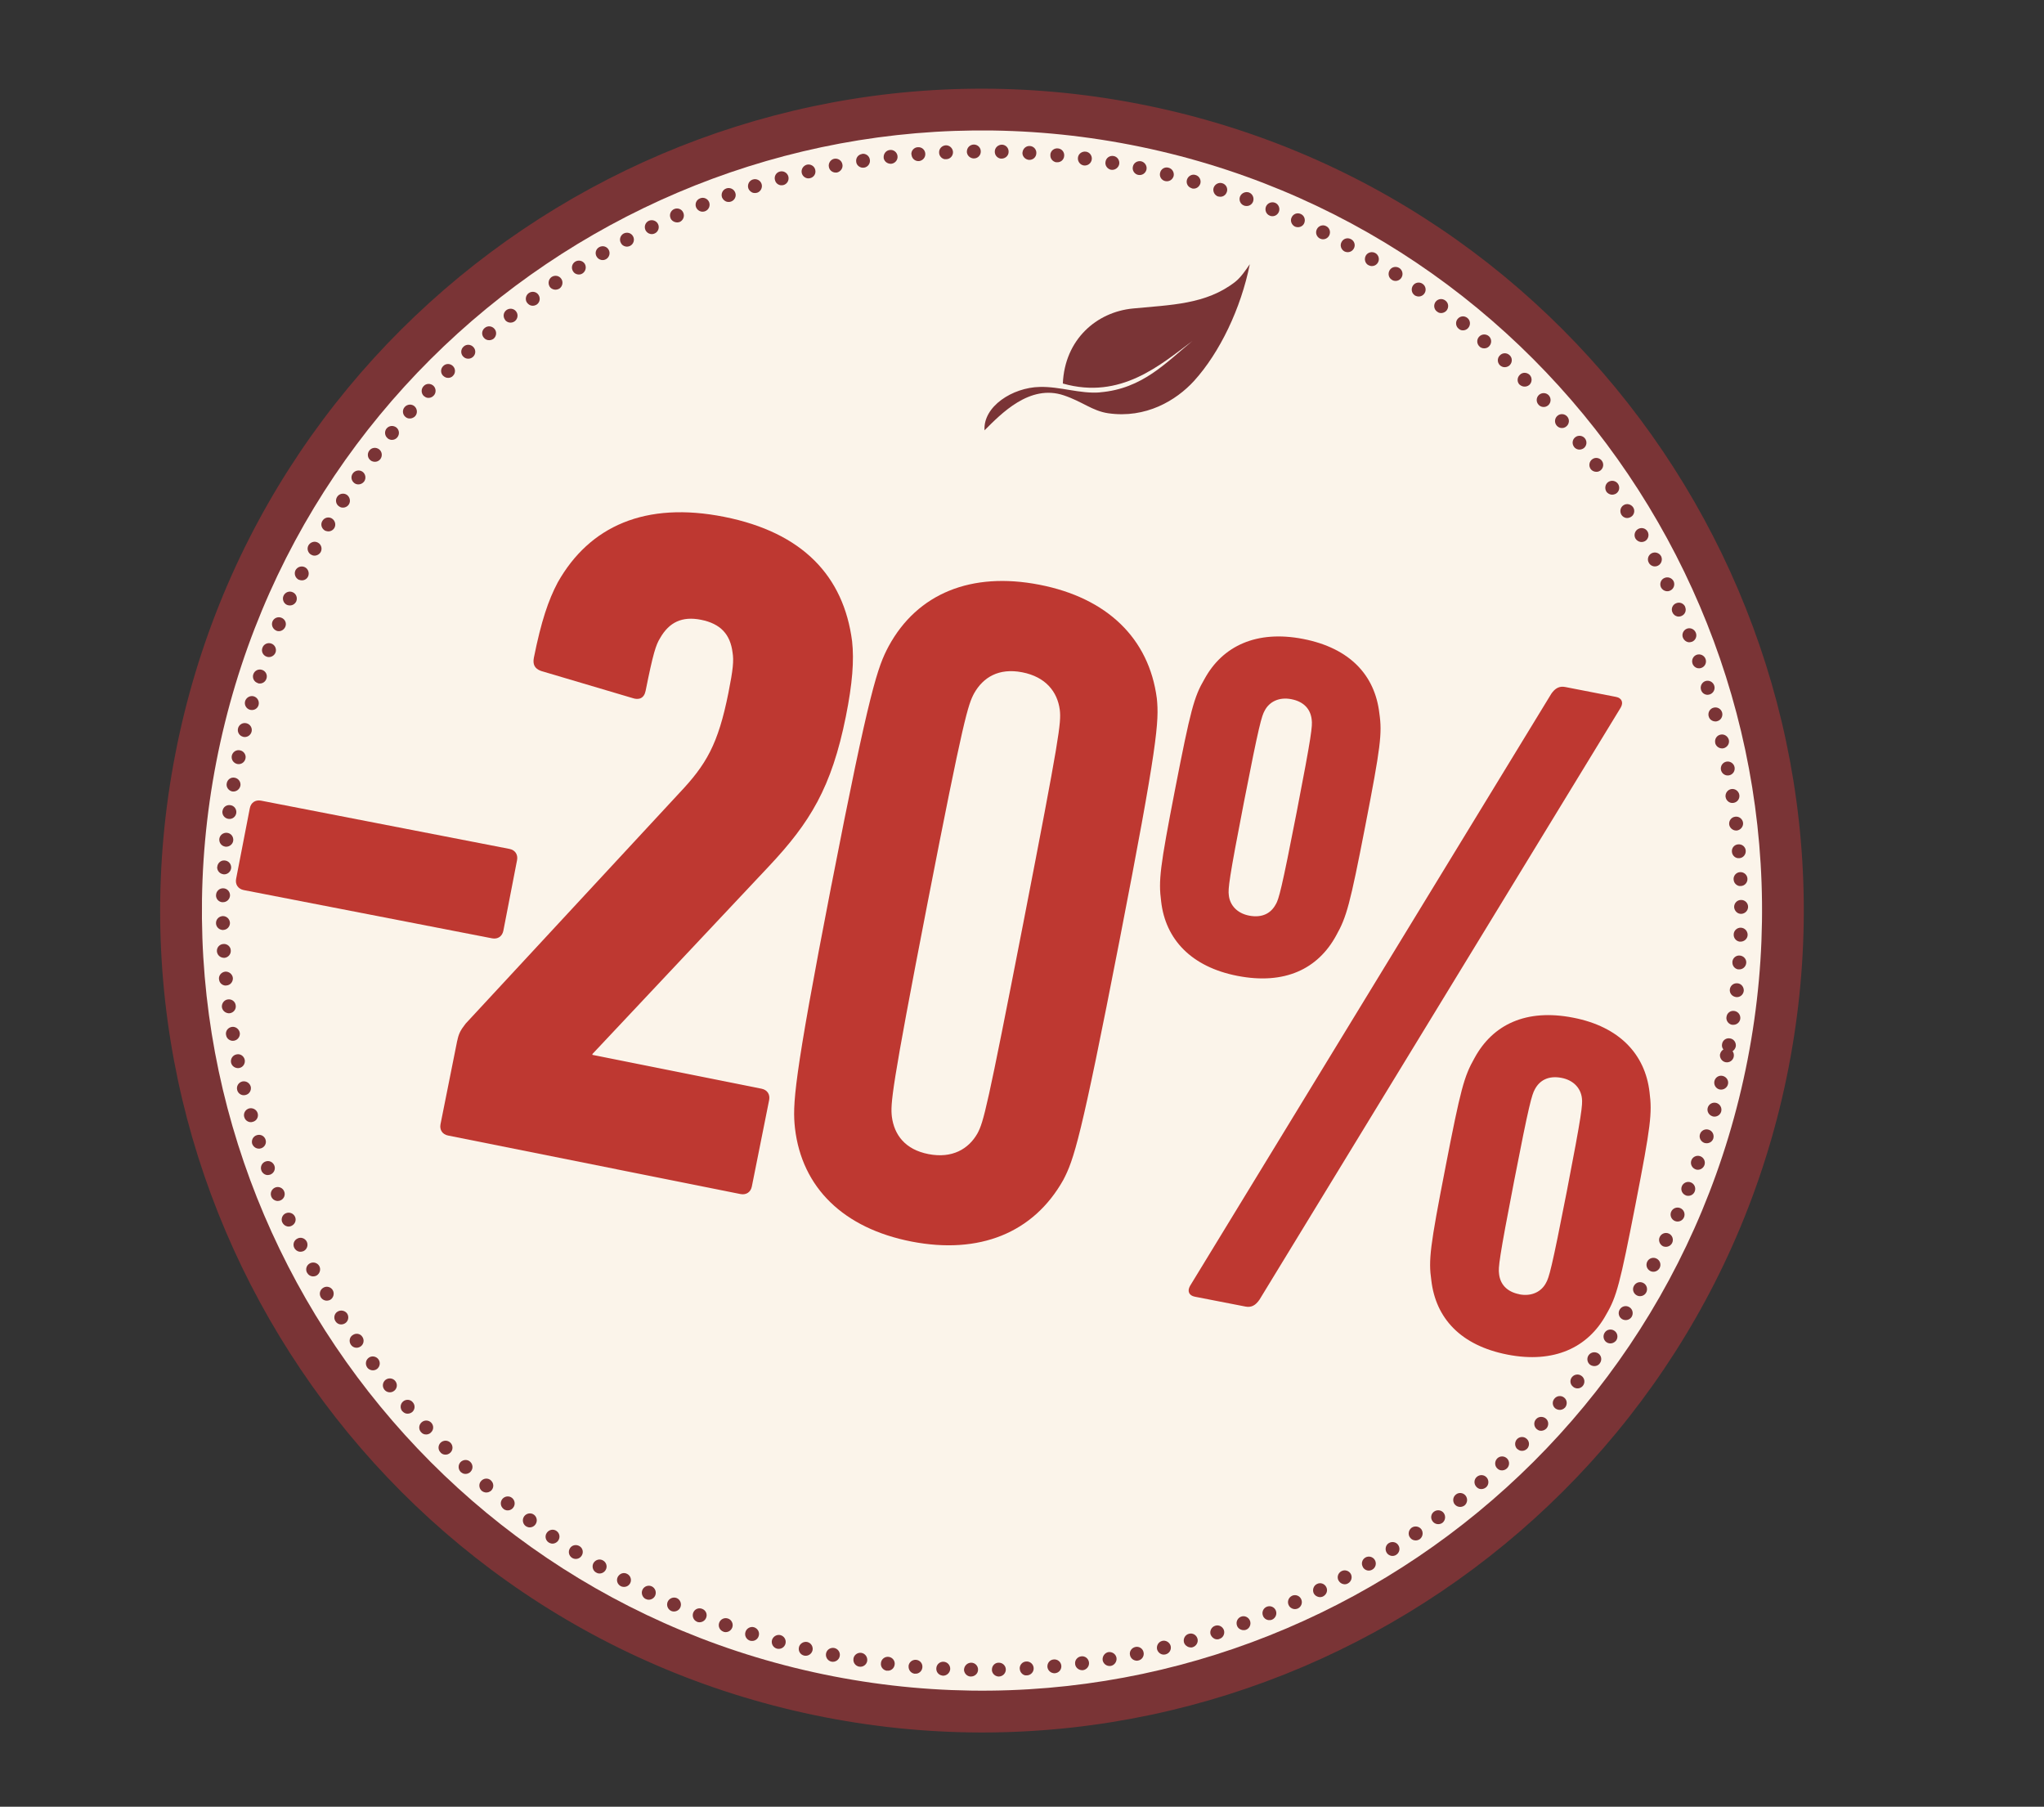
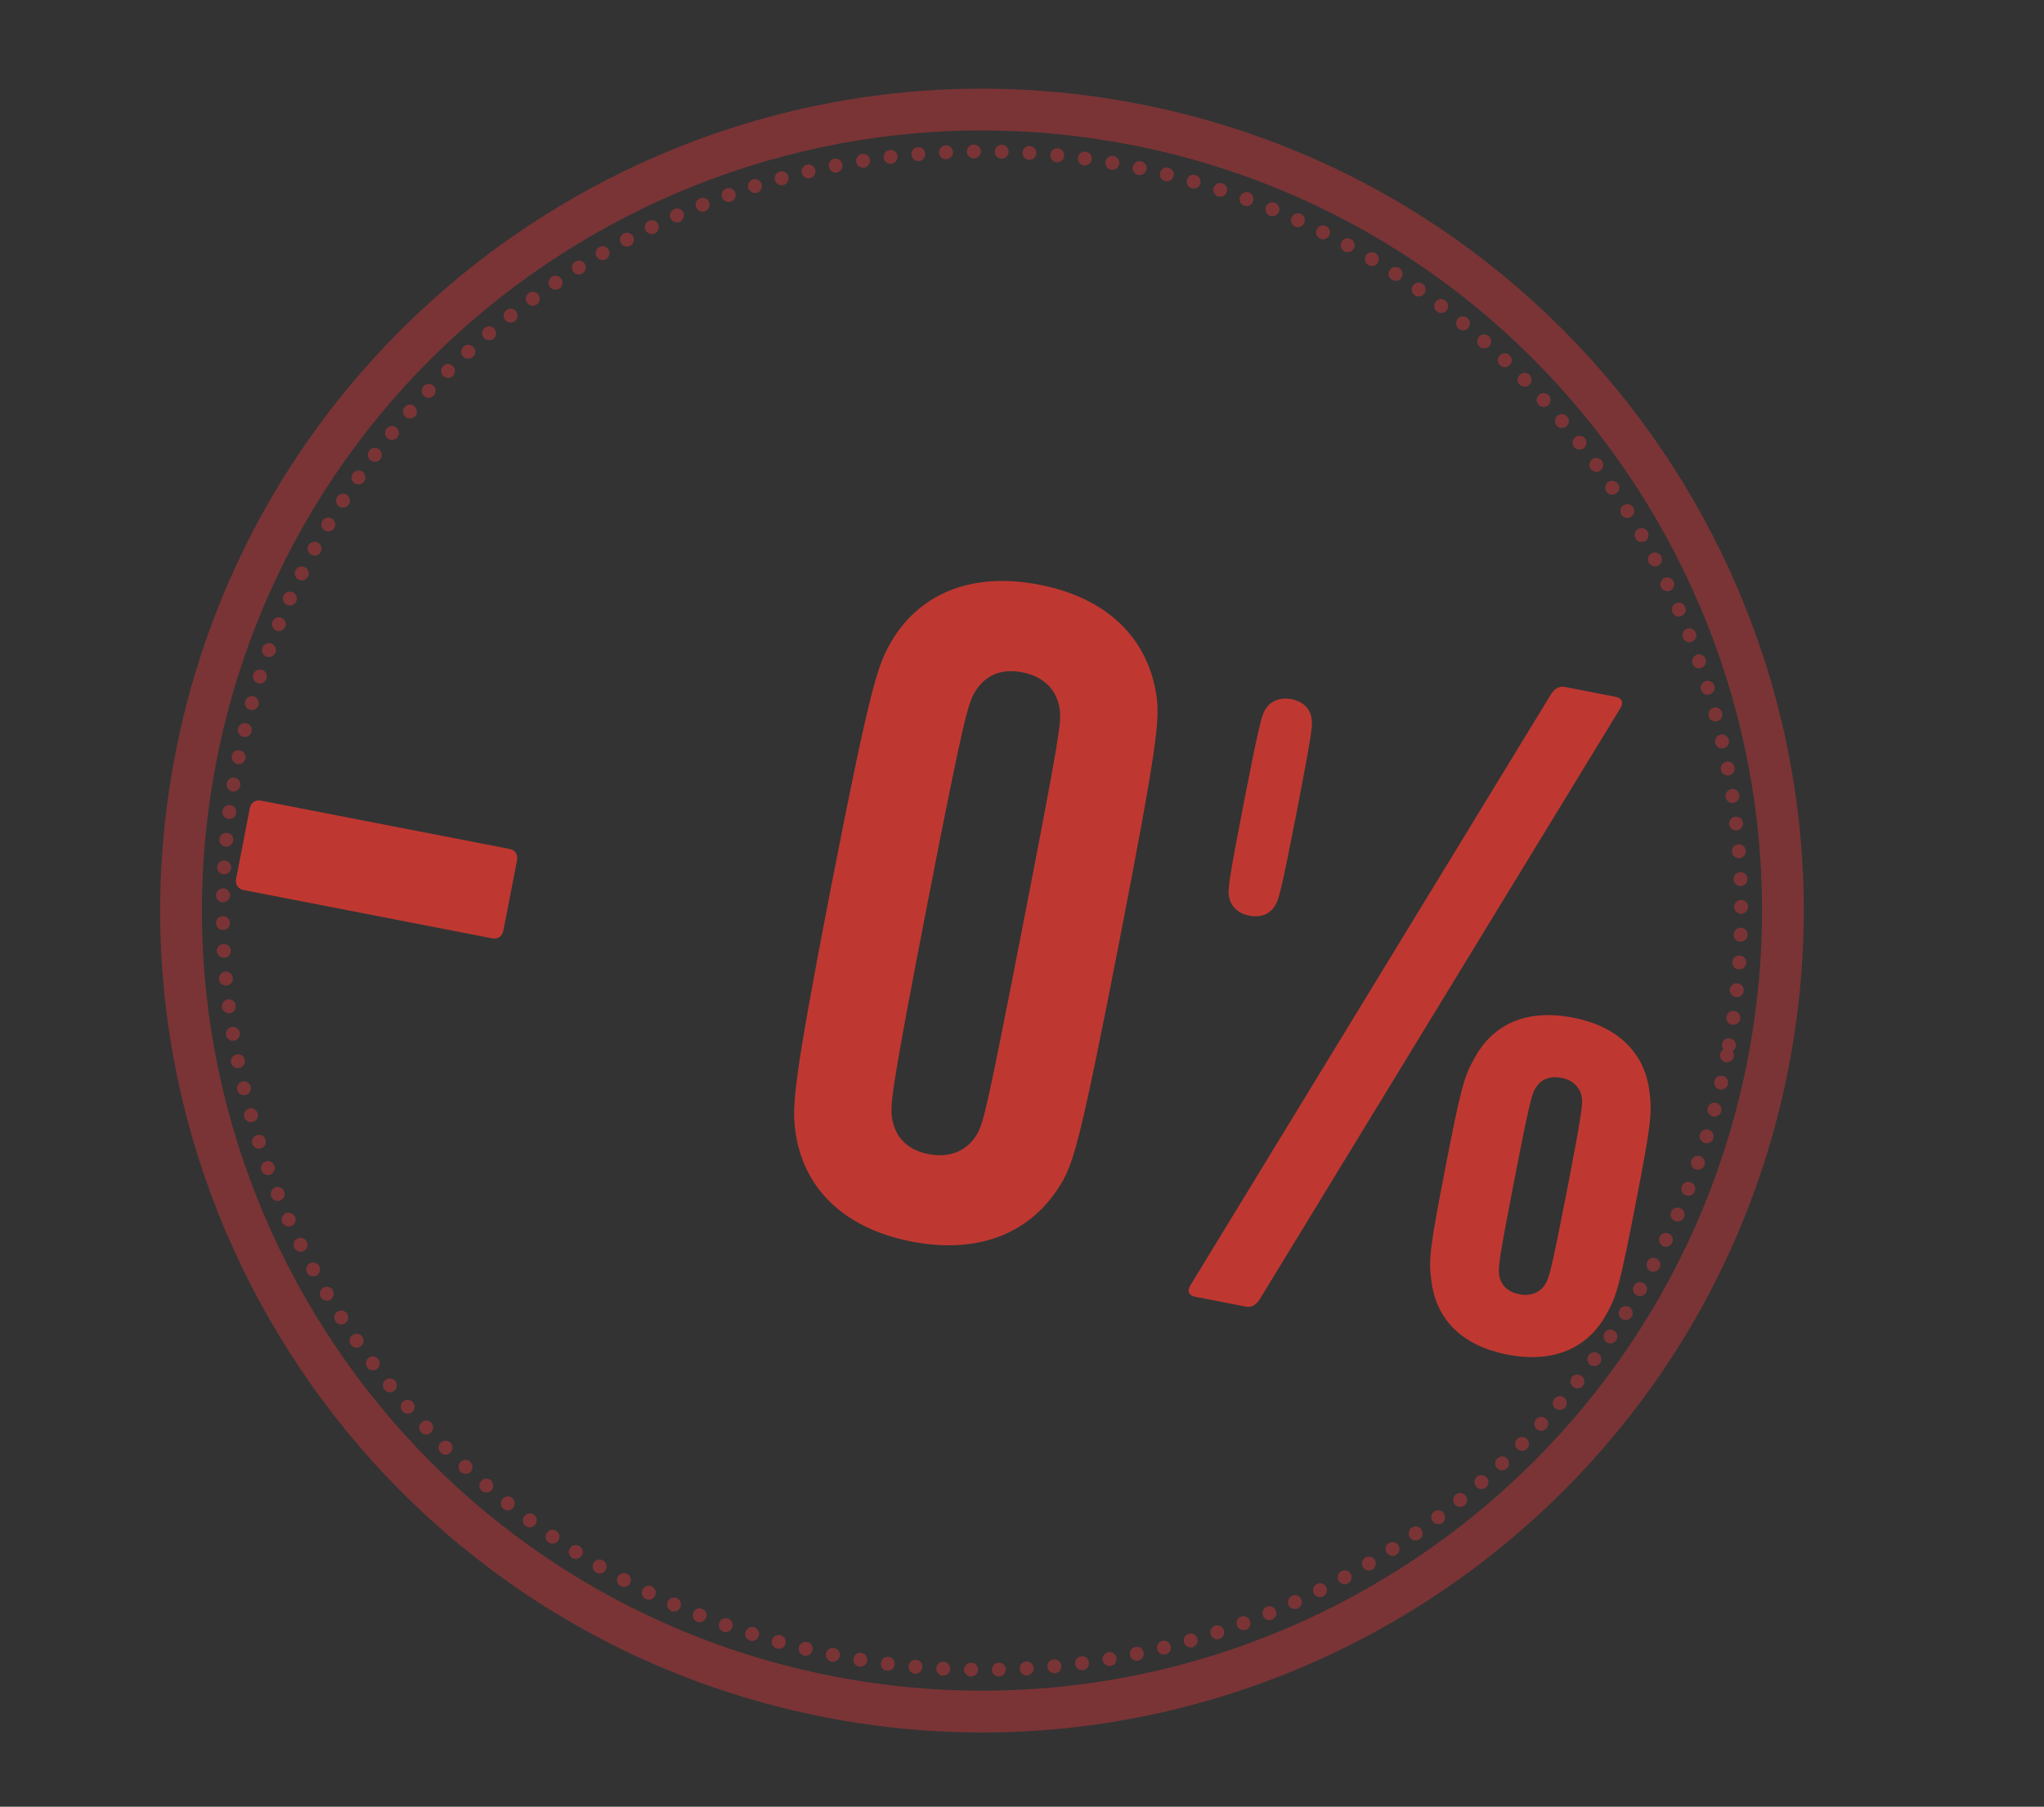
<svg xmlns="http://www.w3.org/2000/svg" id="Calque_2" data-name="Calque 2" viewBox="0 0 322.3 284.87">
  <rect x="0" y="0" width="322.3" height="284.87" fill="#333333" stroke="none" />
  <defs>
    <style>
      .cls-1 {
        fill: #7a3436;
      }

      .cls-2 {
        fill: #fbf4ea;
      }

      .cls-3 {
        fill: #be3831;
      }
    </style>
  </defs>
  <g>
-     <path class="cls-2" d="M278.8,167.67c-13.31,68.46-79.59,113.18-148.06,99.87C62.28,254.23,17.57,187.94,30.88,119.48,44.19,51.02,110.47,6.3,178.94,19.61c68.46,13.31,113.17,79.59,99.87,148.06" />
    <path class="cls-1" d="M178.31,22.84C111.74,9.9,47.05,53.53,34.11,120.1c-12.94,66.57,30.69,131.26,97.26,144.2,66.57,12.94,131.26-30.69,144.2-97.26,12.94-66.57-30.69-131.26-97.26-144.2M130.11,270.77C59.98,257.13,14.01,188.98,27.65,118.85,41.28,48.71,109.43,2.74,179.56,16.38c70.14,13.63,116.1,81.78,102.47,151.92-13.63,70.14-81.78,116.1-151.92,102.47" />
-     <path class="cls-2" d="M272.32,166.41c-12.61,64.88-75.43,107.25-140.31,94.64-64.88-12.61-107.25-75.43-94.64-140.31C49.97,55.86,112.8,13.49,177.68,26.1c64.88,12.61,107.25,75.43,94.64,140.31" />
    <path class="cls-1" d="M179.48,27.58h0c-.6-.12-.98-.71-.85-1.29.11-.6.7-.98,1.31-.86.58.14.96.72.84,1.3-.14.6-.7.96-1.28.85h-.02ZM174.32,25.5c.09-.61.67-1.01,1.27-.9.58.09.99.67.89,1.27-.11.58-.68.99-1.27.9h-.02c-.58-.12-.99-.69-.87-1.27M183.72,28.55c-.6-.14-.95-.74-.79-1.32.14-.6.74-.95,1.31-.79.6.14.95.74.82,1.32-.16.57-.71.91-1.27.8-.02,0-.05,0-.07-.01M169.97,24.85c.07-.61.64-1.01,1.24-.94.61.07,1.03.65.94,1.24-.09.61-.64,1.01-1.23.94-.02,0-.05,0-.07-.01-.56-.11-.95-.65-.88-1.22M187.9,29.68h.02c-.6-.16-.93-.76-.76-1.35.18-.57.78-.92,1.35-.74.59.16.92.78.76,1.35-.17.55-.71.9-1.27.78-.02,0-.07-.01-.11-.05M165.62,24.37c.05-.6.6-1.04,1.2-.97.6.05,1.05.58.98,1.2-.05.62-.59,1.05-1.2.98-.02.02-.07,0-.09,0-.56-.11-.95-.63-.88-1.2M192.06,30.98c-.56-.2-.87-.82-.69-1.39.2-.56.82-.89,1.39-.69.57.18.89.8.69,1.36-.18.55-.7.85-1.24.74-.04,0-.09-.02-.15-.03M161.23,24.05c.05-.62.57-1.07,1.16-1.03.62.03,1.07.57,1.02,1.16-.03.62-.54,1.06-1.16,1.03-.05,0-.09-.02-.13-.02-.54-.11-.94-.59-.9-1.14M196.16,32.41c-.57-.2-.84-.84-.64-1.4.22-.56.86-.86,1.43-.66.56.22.84.85.64,1.42-.19.52-.71.8-1.25.69-.05,0-.11-.02-.17-.05M156.86,23.89c0-.6.52-1.08,1.13-1.08.6.02,1.08.52,1.05,1.14,0,.6-.52,1.06-1.12,1.06-.05,0-.11,0-.18-.01-.52-.1-.9-.57-.88-1.11M200.21,34h0c-.56-.22-.81-.87-.59-1.43.24-.56.87-.81,1.43-.6.56.22.83.88.6,1.44-.21.49-.71.76-1.22.66-.07-.01-.13-.02-.21-.07M152.46,23.89c0-.6.48-1.09,1.1-1.1.6,0,1.09.48,1.09,1.08.02.61-.48,1.12-1.09,1.11h.02c-.09,0-.16,0-.22-.02-.52-.1-.9-.53-.91-1.07M204.21,35.74c-.55-.27-.81-.92-.55-1.45.25-.57.9-.81,1.45-.55.55.24.78.89.54,1.45-.2.47-.72.71-1.21.61-.07-.01-.15-.03-.23-.07M148.08,24.07c-.04-.61.44-1.12,1.05-1.16.59-.02,1.1.44,1.14,1.05.02.61-.44,1.12-1.05,1.14-.09,0-.18,0-.27,0-.48-.09-.86-.53-.87-1.02M208.12,37.61h0c-.53-.28-.76-.93-.47-1.48.26-.53.93-.76,1.45-.48.55.26.76.91.5,1.46-.22.45-.71.69-1.19.6-.09-.02-.19-.06-.29-.1M143.71,24.38c-.07-.6.4-1.13.99-1.17.62-.06,1.15.38,1.2.99.06.62-.4,1.13-.99,1.2-.11,0-.2,0-.31-.02-.47-.09-.84-.5-.87-1M211.97,39.63h0c-.52-.3-.73-.97-.42-1.49.28-.53.94-.73,1.49-.42.53.28.73.94.43,1.47-.25.44-.71.64-1.18.55-.11-.02-.21-.06-.32-.11M139.34,24.87c-.06-.6.36-1.16.96-1.22.6-.09,1.16.36,1.22.95.08.6-.36,1.14-.96,1.22-.11.02-.22,0-.33-.02-.48-.09-.83-.45-.9-.93M215.75,41.8c-.52-.3-.68-.98-.38-1.51.3-.52.99-.68,1.51-.38.52.3.7.99.38,1.51-.24.4-.7.6-1.15.51-.11-.02-.23-.07-.36-.14M135.01,25.53c-.1-.62.32-1.17.92-1.25v-.02c.58-.09,1.15.31,1.23.91.11.6-.32,1.17-.89,1.26-.14.02-.27.01-.38,0-.45-.09-.81-.42-.88-.88M219.46,44.11c-.52-.32-.65-1-.33-1.52s1-.65,1.52-.33c.51.34.65,1.02.33,1.52-.25.4-.71.58-1.15.49-.13-.02-.25-.07-.37-.16M130.7,26.32c-.13-.58.28-1.18.85-1.29.6-.1,1.17.28,1.28.88.13.58-.27,1.15-.85,1.29-.14.02-.29.01-.42-.01-.43-.09-.77-.4-.86-.86M223.06,46.55c-.49-.34-.6-1.03-.26-1.53s1.04-.62,1.53-.26c.49.34.62,1.04.26,1.53-.25.35-.68.52-1.09.44-.15-.03-.3-.08-.44-.17M126.42,27.28c-.13-.58.23-1.16.82-1.32.58-.13,1.19.23,1.31.82.15.61-.23,1.18-.81,1.31-.14.04-.3.05-.45.02-.41-.08-.77-.39-.87-.84M226.58,49.12c-.49-.37-.57-1.05-.21-1.54.36-.47,1.05-.58,1.54-.19.49.36.58,1.05.21,1.54-.26.33-.7.49-1.09.41-.17-.03-.31-.11-.45-.22M122.2,28.4c-.17-.59.17-1.2.76-1.35.59-.16,1.19.19,1.35.78.15.59-.19,1.19-.78,1.35-.16.03-.32.05-.49.02-.39-.08-.74-.37-.83-.79M229.99,51.82c-.46-.38-.53-1.07-.15-1.53.39-.48,1.07-.55,1.55-.15.46.38.53,1.06.15,1.53-.26.33-.67.47-1.06.4-.17-.03-.34-.11-.48-.25M117.99,29.68c-.17-.59.14-1.2.72-1.38.59-.18,1.2.14,1.38.71.18.57-.14,1.2-.71,1.38-.19.05-.37.06-.55.03-.37-.07-.71-.36-.84-.75M233.31,54.65c-.46-.4-.5-1.1-.1-1.54.4-.46,1.1-.5,1.56-.1.44.4.48,1.08.08,1.54-.26.31-.66.43-1.03.36-.17-.03-.36-.12-.51-.25M113.85,31.12c-.2-.58.1-1.21.68-1.41.57-.2,1.21.1,1.41.68.21.55-.09,1.19-.67,1.39-.2.07-.4.08-.57.05-.39-.07-.69-.34-.85-.7M236.52,57.6c-.44-.42-.46-1.12-.03-1.55.42-.46,1.11-.46,1.55-.04.44.4.46,1.1.03,1.55-.25.27-.66.39-1,.32-.19-.04-.4-.14-.55-.28M109.76,32.69c-.22-.58.05-1.2.64-1.42.55-.23,1.2.05,1.42.61.21.55-.05,1.2-.63,1.42-.19.07-.4.1-.62.06-.34-.07-.66-.31-.81-.67M239.61,60.66h0c-.43-.44-.41-1.13.04-1.56.42-.44,1.1-.41,1.54,0,.43.44.41,1.13-.01,1.56-.28.26-.65.34-.97.28-.21-.04-.42-.13-.59-.3M105.74,34.41c-.25-.56.01-1.21.57-1.45.54-.23,1.2,0,1.43.57.25.56-.01,1.21-.55,1.46-.22.09-.44.09-.66.05-.34-.07-.64-.28-.8-.62M242.6,63.81h0c-.41-.44-.39-1.13.07-1.55.46-.4,1.15-.36,1.55.08.4.46.36,1.14-.08,1.55-.27.24-.62.33-.94.26-.22-.04-.44-.15-.6-.34M101.78,36.28c-.25-.54-.04-1.19.51-1.46.54-.25,1.21-.03,1.47.51.27.55.03,1.22-.51,1.47-.23.11-.45.14-.69.09-.32-.06-.62-.28-.78-.6M245.46,67.1h0c-.4-.46-.33-1.16.12-1.54.46-.4,1.16-.33,1.54.12.41.46.33,1.16-.12,1.54-.27.24-.6.31-.92.25-.24-.05-.46-.18-.62-.37M97.9,38.3c-.3-.53-.08-1.2.44-1.48.55-.28,1.2-.08,1.48.44.3.55.08,1.22-.45,1.5-.22.11-.48.16-.71.11-.32-.06-.62-.25-.76-.57M248.21,70.47h0c-.38-.48-.29-1.17.18-1.53.47-.37,1.17-.28,1.53.19.37.48.29,1.15-.18,1.53-.26.19-.59.27-.89.21-.24-.05-.48-.18-.64-.39M94.08,40.46c-.32-.53-.13-1.19.4-1.49.53-.3,1.19-.13,1.49.4.3.51.12,1.19-.4,1.49-.23.14-.5.17-.74.13-.3-.06-.58-.23-.75-.53M250.82,73.95h0c-.35-.49-.24-1.19.25-1.54.47-.36,1.17-.24,1.52.25.35.49.24,1.16-.23,1.52-.26.2-.56.25-.86.19-.26-.05-.5-.18-.68-.42M90.35,42.76c-.32-.51-.17-1.17.34-1.5.51-.32,1.2-.17,1.52.34.3.51.15,1.19-.37,1.52-.23.16-.53.19-.78.14-.28-.05-.56-.22-.71-.5M253.3,77.52c-.32-.51-.19-1.2.3-1.53.51-.33,1.18-.2,1.53.3.34.51.22,1.18-.3,1.53-.25.15-.55.21-.81.16-.28-.05-.54-.22-.72-.45M86.68,45.2c-.32-.51-.19-1.18.3-1.53.51-.33,1.18-.22,1.53.3.33.49.2,1.18-.3,1.53-.25.15-.55.21-.81.16-.28-.05-.55-.2-.72-.45M255.67,81.17c-.32-.53-.17-1.2.34-1.52.51-.33,1.19-.15,1.52.36.32.51.15,1.19-.36,1.49-.25.15-.53.21-.79.16-.28-.05-.56-.24-.71-.49M83.12,47.75c-.36-.47-.24-1.17.23-1.52.5-.37,1.2-.26,1.54.23.35.49.27,1.17-.23,1.54-.25.17-.56.25-.86.19-.26-.05-.5-.21-.67-.44M257.88,84.91c-.3-.53-.1-1.21.42-1.5.53-.3,1.19-.13,1.49.4.3.53.12,1.21-.4,1.51-.25.13-.5.17-.76.12-.3-.06-.58-.25-.75-.53M79.66,50.45c-.38-.48-.31-1.15.16-1.53.48-.38,1.17-.31,1.55.17.38.48.29,1.17-.19,1.55-.26.2-.59.27-.89.21-.23-.05-.48-.18-.64-.39M259.98,88.72c-.3-.55-.08-1.2.44-1.48.54-.28,1.2-.08,1.5.45.28.54.05,1.22-.47,1.49-.23.12-.48.15-.71.11-.32-.06-.62-.28-.76-.57M76.3,53.26c-.4-.46-.36-1.14.12-1.54.46-.4,1.14-.34,1.54.12.41.46.34,1.16-.12,1.56-.27.21-.62.28-.92.22-.24-.05-.46-.16-.62-.37M261.9,92.6c-.25-.54-.03-1.22.53-1.46.54-.25,1.19-.04,1.47.51.25.56.01,1.21-.53,1.46-.22.11-.45.14-.69.09-.32-.06-.62-.28-.78-.6M73.02,56.2c-.41-.44-.39-1.13.08-1.55.44-.41,1.13-.38,1.55.08.41.44.39,1.13-.08,1.55-.27.24-.62.32-.94.26-.21-.04-.44-.15-.6-.34M263.71,96.55c-.25-.56.01-1.2.57-1.43.56-.25,1.2,0,1.45.57h-.02c.25.54,0,1.2-.57,1.43-.2.09-.43.12-.64.08-.34-.07-.64-.3-.79-.65M69.88,59.26c-.43-.42-.44-1.11,0-1.54.42-.44,1.11-.43,1.54,0,.43.42.43,1.13,0,1.54-.26.29-.63.37-.98.3-.21-.05-.39-.15-.56-.31M265.37,100.56c-.23-.56.05-1.2.61-1.43.58-.22,1.2.08,1.42.64.23.56-.05,1.2-.61,1.42-.21.07-.42.1-.61.06-.34-.07-.67-.33-.8-.69M66.83,62.44c-.44-.42-.46-1.12-.04-1.55.4-.46,1.1-.48,1.56-.06.43.42.45,1.12.03,1.55-.26.28-.64.41-1.01.34-.19-.04-.37-.14-.55-.29M266.88,104.64c-.2-.58.09-1.19.65-1.4.57-.2,1.21.1,1.41.68.2.57-.1,1.19-.67,1.39-.19.07-.39.08-.57.05-.37-.07-.69-.34-.82-.72M63.91,65.72c-.46-.4-.5-1.1-.1-1.54.4-.46,1.1-.51,1.54-.13.46.4.52,1.11.12,1.56-.28.3-.68.43-1.05.36-.17-.03-.36-.11-.51-.26M268.22,108.76c-.18-.57.14-1.2.71-1.38.59-.18,1.2.16,1.38.74.18.57-.15,1.2-.74,1.38-.17.05-.35.07-.52.03-.39-.07-.71-.36-.83-.76M61.13,69.11c-.48-.39-.55-1.09-.17-1.55.38-.46,1.06-.53,1.55-.15.46.38.53,1.06.15,1.53-.26.33-.67.47-1.06.4-.17-.03-.34-.11-.47-.23M269.42,112.93c-.15-.59.19-1.2.78-1.35.59-.16,1.19.19,1.35.78.15.59-.19,1.2-.78,1.35-.16.06-.34.05-.49.02-.41-.08-.76-.37-.85-.79M58.44,72.59c-.49-.36-.58-1.05-.21-1.54.36-.49,1.05-.58,1.54-.21.48.36.57,1.05.21,1.54-.27.35-.68.49-1.09.41-.15-.03-.32-.09-.45-.2M270.46,117.14c-.13-.59.23-1.19.84-1.31.58-.13,1.16.25,1.31.84.13.58-.25,1.16-.84,1.31-.16.04-.3.03-.45,0-.41-.08-.77-.4-.87-.84M55.9,76.19c-.51-.37-.63-1.03-.28-1.53.34-.49,1.04-.63,1.53-.29.49.34.62,1.04.28,1.53-.28.37-.71.53-1.12.46-.15-.03-.3-.08-.41-.17M271.36,121.38c-.11-.6.27-1.18.87-1.29.58-.11,1.17.28,1.28.88.11.6-.28,1.17-.87,1.28-.14.02-.3.03-.42,0-.43-.09-.77-.42-.86-.88M53.49,79.86c-.52-.32-.66-1-.33-1.52.32-.5,1-.66,1.52-.33.49.34.65,1.02.33,1.52-.25.39-.71.57-1.15.49-.13-.03-.25-.07-.37-.16M272.09,125.68c-.08-.62.32-1.17.92-1.27.6-.09,1.16.34,1.25.93.09.6-.31,1.15-.91,1.25-.14.02-.25.02-.38,0-.43-.08-.8-.45-.87-.91M51.21,83.64c-.52-.32-.7-.99-.38-1.5.3-.52.97-.71,1.49-.4.52.32.7.99.4,1.51-.26.42-.72.6-1.15.51-.13-.02-.25-.07-.36-.11M272.66,129.97c-.06-.59.36-1.14.97-1.2.6-.08,1.14.36,1.22.96.06.59-.38,1.13-.97,1.22-.11,0-.23,0-.33-.02-.45-.09-.83-.47-.89-.95M49.08,87.47c-.53-.28-.73-.95-.45-1.47.31-.54.97-.73,1.49-.45.53.28.74.95.45,1.49-.24.42-.73.64-1.18.55-.11-.02-.21-.07-.31-.13M273.09,134.3h0c-.06-.62.4-1.13.99-1.17.62-.06,1.15.4,1.19.99v.02c.04.59-.4,1.13-1.01,1.17-.09,0-.2,0-.29-.01-.48-.09-.84-.5-.88-1M47.09,91.4c-.53-.28-.76-.93-.5-1.48.28-.53.93-.76,1.48-.49.53.26.76.93.5,1.48-.22.45-.71.67-1.19.57-.11-.02-.19-.04-.3-.08M273.35,138.65c-.02-.61.44-1.12,1.05-1.14.6-.02,1.12.44,1.14,1.05.02.61-.44,1.12-1.05,1.14-.09,0-.18.01-.24,0-.5-.1-.88-.53-.89-1.05M45.26,95.38c-.55-.24-.8-.92-.55-1.45.25-.55.9-.81,1.45-.55.55.24.79.89.55,1.45-.23.47-.72.71-1.22.61-.07-.01-.15-.03-.23-.07M273.44,143c0-.6.48-1.11,1.09-1.1.61-.02,1.11.48,1.11,1.08,0,.6-.48,1.09-1.09,1.11-.09-.02-.16,0-.22-.02-.49-.09-.87-.55-.89-1.07M43.58,99.44c-.56-.24-.84-.87-.62-1.44.22-.56.88-.83,1.43-.59.56.22.84.85.6,1.41-.21.49-.71.78-1.23.68-.07-.01-.13-.05-.19-.06M273.37,147.35h0c0-.62.53-1.1,1.13-1.08.62.03,1.08.54,1.07,1.15-.02.6-.54,1.06-1.14,1.05-.07-.01-.11,0-.18-.01-.52-.1-.9-.57-.88-1.11M42.05,103.54c-.59-.2-.89-.84-.67-1.4.2-.59.84-.87,1.4-.67.57.2.87.84.67,1.4-.19.52-.74.82-1.26.71-.04,0-.1-.04-.14-.05M273.16,151.69h0c.03-.62.57-1.08,1.16-1.03.62.05,1.08.57,1.03,1.16-.05.61-.57,1.07-1.18,1.02-.04,0-.09,0-.13,0-.54-.11-.91-.6-.87-1.15M40.65,107.7c-.59-.18-.9-.8-.71-1.39v.02c.18-.59.8-.9,1.38-.71.57.18.9.8.69,1.39-.17.53-.7.85-1.26.74-.02,0-.06-.03-.11-.04M272.76,156.01c.07-.61.6-1.04,1.22-.97.6.05,1.02.6.98,1.2-.08.61-.61,1.05-1.22.97-.02,0-.04,0-.09-.02-.56-.11-.95-.61-.89-1.18M39.41,111.91c-.57-.16-.93-.76-.76-1.36.18-.57.78-.92,1.36-.76.59.18.92.78.76,1.38-.15.55-.71.87-1.26.76-.02,0-.05,0-.09-.02M272.24,160.32h0c.07-.59.62-1.02,1.23-.92.61.09,1.01.64.94,1.24-.09.61-.64,1.01-1.26.94-.02,0-.04,0-.04,0-.58-.11-.97-.66-.88-1.24M38.34,116.17c-.6-.14-.95-.74-.81-1.32.14-.6.75-.97,1.34-.81.58.14.95.74.8,1.32-.14.57-.7.94-1.28.83t-.05-.01M37.41,120.46c-.6-.14-.98-.7-.86-1.31.14-.6.71-.98,1.31-.84.58.11.98.71.85,1.28-.12.6-.69.99-1.29.87M271.23,166.2c.06-.32.27-.57.52-.73-.2-.24-.28-.54-.21-.87.09-.59.66-.99,1.26-.87.61.09.99.68.9,1.27-.07.32-.25.57-.51.75.18.23.25.54.19.86-.11.58-.68.99-1.29.87-.58-.11-.98-.7-.87-1.29M35.75,123.52c.09-.61.67-1.01,1.24-.9.61.1,1.01.67.92,1.25-.11.6-.69,1.01-1.27.92h-.02c-.58-.12-.99-.69-.87-1.27M271.15,171.78c-.6-.14-.95-.74-.82-1.32.14-.6.72-.96,1.3-.82.6.14.98.73.84,1.3-.13.58-.72.96-1.3.84h-.02ZM35.08,127.9c.07-.62.62-1.04,1.23-.95.61.07,1.02.62.95,1.22-.08.61-.63,1.04-1.24.94-.02,0-.05,0-.07-.01-.56-.11-.95-.63-.88-1.2M270.04,176.01c-.57-.16-.92-.76-.77-1.33.16-.6.77-.94,1.36-.78.57.16.93.76.77,1.36-.15.55-.71.89-1.27.78-.02,0-.06-.01-.09-.02M34.58,132.3v-.02c.07-.59.6-1.02,1.2-.97.62.05,1.05.58,1,1.2-.05.59-.61,1.04-1.2.99-.04,0-.07-.01-.11-.02-.56-.11-.93-.6-.89-1.18M268.77,180.21c-.57-.18-.9-.8-.72-1.37.18-.59.8-.9,1.37-.72.59.18.9.78.74,1.38-.17.55-.72.84-1.26.74-.04,0-.09-.02-.13-.02M34.24,136.7h.02c.03-.6.55-1.08,1.14-1.03.62.03,1.08.54,1.05,1.17-.05.59-.56,1.05-1.16,1.02-.07-.01-.11-.02-.15-.03-.54-.1-.92-.58-.9-1.13M267.36,184.37c-.56-.2-.87-.82-.67-1.4.2-.57.82-.87,1.4-.67.56.2.87.82.67,1.4-.19.52-.72.82-1.24.72-.07-.01-.1-.04-.17-.05M34.07,141.12v.02c0-.62.53-1.1,1.12-1.08.6,0,1.09.5,1.08,1.13-.03.6-.53,1.08-1.13,1.06-.07.01-.13,0-.2-.01-.52-.1-.9-.55-.88-1.11M265.81,188.47c-.56-.22-.84-.85-.62-1.42.22-.56.86-.84,1.42-.62.56.22.84.85.62,1.42-.18.5-.71.78-1.23.68-.07-.01-.13-.02-.19-.06M34.06,145.57c-.02-.63.48-1.11,1.09-1.13.6,0,1.09.48,1.11,1.09,0,.6-.48,1.09-1.09,1.1-.07.01-.16,0-.22-.02-.5-.09-.88-.53-.89-1.04M264.08,192.51c-.56-.25-.81-.9-.57-1.45.24-.56.9-.81,1.45-.57.56.24.81.9.57,1.45-.2.48-.72.74-1.22.64-.07-.01-.15-.05-.23-.07M34.2,149.98c-.03-.61.44-1.12,1.05-1.14.59-.04,1.13.42,1.14,1.03.04.61-.44,1.12-1.03,1.16-.09,0-.18-.01-.26-.03-.49-.09-.86-.5-.9-1.02M262.21,196.49c-.53-.28-.76-.93-.5-1.46.26-.55.91-.78,1.46-.52.53.26.76.91.5,1.46-.22.45-.71.69-1.19.6-.09-.02-.17-.03-.28-.08M34.53,154.4c-.07-.6.38-1.13.99-1.2.59-.04,1.13.4,1.2.99.04.61-.4,1.15-1.01,1.19-.09.03-.2,0-.29,0-.48-.09-.85-.48-.88-.98M260.2,200.39c-.53-.28-.74-.94-.45-1.49.28-.53.94-.73,1.47-.45.55.29.75.95.47,1.48-.25.45-.74.66-1.19.57-.11-.02-.21-.06-.31-.11M34.99,158.8h0c-.06-.59.36-1.16.96-1.22.6-.08,1.16.34,1.22.96.09.6-.35,1.14-.95,1.22-.11.02-.22,0-.33-.02-.45-.09-.83-.45-.9-.94M258.05,204.22c-.52-.3-.71-.97-.4-1.49.31-.55.97-.73,1.51-.42.53.3.7.99.4,1.51-.24.42-.73.62-1.18.53-.11-.02-.23-.07-.33-.13M35.64,163.18c-.11-.6.29-1.15.89-1.26.6-.11,1.17.32,1.28.92.09.57-.31,1.15-.91,1.25-.14.02-.28.02-.38,0-.45-.09-.81-.43-.87-.91M255.76,207.98c-.52-.32-.68-1.01-.35-1.52.32-.52,1-.68,1.52-.35.52.32.66,1,.35,1.52-.26.4-.71.57-1.15.49-.13-.02-.25-.07-.37-.14M36.43,167.53c-.11-.58.27-1.17.87-1.28.58-.14,1.16.25,1.29.85.11.6-.27,1.18-.85,1.29-.14.04-.3.03-.43,0-.43-.09-.79-.4-.88-.87M253.32,211.64c-.49-.34-.63-1.02-.28-1.53.32-.5,1.02-.63,1.51-.29.51.34.63,1.01.31,1.51-.28.37-.71.55-1.14.47-.13-.02-.28-.08-.39-.16M37.4,171.86h0c-.16-.59.21-1.19.8-1.34.6-.13,1.18.23,1.34.82.13.58-.23,1.18-.82,1.31-.16.04-.32.05-.47.02-.41-.08-.75-.39-.85-.81M250.75,215.2c-.49-.36-.6-1.05-.24-1.54.36-.49,1.05-.58,1.54-.24.49.36.58,1.05.21,1.54-.25.35-.67.49-1.08.41-.15-.03-.3-.08-.44-.18M38.51,176.12c-.16-.57.16-1.17.76-1.35.59-.15,1.2.19,1.36.76.17.59-.17,1.2-.76,1.35-.16.06-.34.07-.5.04-.41-.08-.74-.37-.85-.79M248.06,218.66c-.49-.36-.58-1.05-.19-1.53.38-.46,1.07-.55,1.53-.17.49.36.57,1.07.19,1.54-.27.33-.67.47-1.06.39-.17-.03-.34-.11-.47-.23M39.77,180.37c-.18-.59.14-1.2.71-1.38.6-.2,1.21.12,1.39.69.2.57-.12,1.2-.72,1.38-.17.06-.35.07-.54.03-.37-.07-.69-.34-.84-.72M245.22,222.05c-.46-.4-.51-1.08-.1-1.54.38-.46,1.08-.53,1.54-.13.46.38.51,1.08.12,1.55-.28.3-.67.43-1.05.35-.17-.03-.36-.11-.51-.23M41.21,184.54h0c-.21-.55.08-1.2.65-1.4.58-.22,1.19.08,1.41.66.21.57-.09,1.19-.67,1.41-.19.05-.4.08-.57.05-.37-.07-.69-.34-.82-.72M242.28,225.3c-.44-.4-.48-1.1-.06-1.55.4-.44,1.1-.46,1.56-.06.44.4.46,1.1.05,1.55-.28.28-.66.41-1.03.34-.19-.04-.37-.14-.53-.28M42.78,188.67c-.23-.56.05-1.2.61-1.43.56-.23,1.2.05,1.42.61.23.56-.03,1.2-.61,1.43-.19.07-.4.1-.62.06-.34-.07-.66-.3-.81-.67M239.23,228.46c-.43-.44-.43-1.13,0-1.57.41-.41,1.11-.43,1.54.01.43.42.43,1.11.01,1.54-.28.26-.63.37-1,.3-.19-.04-.39-.15-.55-.29M44.51,192.74c-.25-.54.01-1.21.55-1.44.56-.25,1.21,0,1.46.55.25.54,0,1.18-.55,1.43-.22.11-.45.14-.67.09-.34-.07-.63-.3-.79-.64M236.05,231.49c-.41-.44-.38-1.13.06-1.56.44-.41,1.13-.39,1.55.06.41.44.39,1.13-.06,1.55-.27.24-.62.35-.97.28-.21-.04-.42-.15-.58-.34M46.4,196.75c-.27-.55-.06-1.2.51-1.47.53-.28,1.2-.04,1.47.51.25.54.04,1.19-.51,1.47-.22.09-.48.13-.69.09-.32-.06-.62-.28-.78-.6M232.77,234.4c-.4-.46-.36-1.14.1-1.54.46-.4,1.15-.36,1.55.1.4.46.35,1.17-.1,1.55-.27.23-.62.32-.95.26-.21-.04-.44-.18-.6-.37M48.43,200.67h-.02c-.28-.53-.09-1.19.46-1.48.53-.28,1.2-.08,1.48.44.28.52.08,1.2-.45,1.5-.22.11-.5.15-.74.1-.3-.06-.58-.25-.74-.57M229.39,237.21c-.38-.48-.31-1.18.17-1.56.45-.38,1.15-.31,1.53.16.38.48.31,1.16-.16,1.56-.26.19-.59.27-.89.21-.26-.05-.48-.18-.64-.37M50.58,204.53h0c-.3-.51-.13-1.19.4-1.49.51-.32,1.19-.13,1.49.38.3.53.12,1.21-.39,1.52-.25.13-.52.16-.76.12-.3-.06-.58-.25-.75-.53M225.9,239.87c-.38-.48-.27-1.17.21-1.52.5-.37,1.19-.26,1.54.21.35.49.27,1.17-.21,1.55-.26.19-.58.24-.86.19-.26-.05-.5-.19-.68-.42M52.89,208.31c-.33-.51-.17-1.2.33-1.5.51-.32,1.2-.17,1.53.32.32.51.17,1.2-.34,1.52-.25.15-.53.21-.81.16-.28-.05-.54-.22-.71-.5M222.32,242.41c-.35-.49-.22-1.18.28-1.54.49-.33,1.18-.22,1.54.28.32.51.21,1.18-.28,1.54-.26.17-.56.23-.84.17-.28-.05-.52-.19-.69-.45M55.32,212.01c-.33-.49-.22-1.19.3-1.51.49-.35,1.19-.24,1.51.27.35.49.24,1.19-.28,1.54-.26.17-.56.23-.84.17-.26-.05-.52-.21-.69-.47M218.66,244.83c-.32-.51-.19-1.2.32-1.52.51-.32,1.2-.19,1.52.34.32.51.17,1.17-.34,1.5-.23.16-.53.21-.79.16-.28-.06-.54-.22-.71-.48M57.91,215.62c-.35-.49-.27-1.17.23-1.54.47-.36,1.17-.24,1.52.23.37.5.26,1.17-.21,1.54-.26.19-.58.25-.86.19-.26-.05-.52-.19-.68-.42M214.91,247.09c-.32-.53-.15-1.19.38-1.51.51-.3,1.19-.13,1.49.38.32.53.14,1.22-.39,1.52-.23.14-.51.19-.76.14-.3-.06-.56-.24-.73-.52M60.61,219.11c-.38-.48-.29-1.15.16-1.53.48-.38,1.18-.31,1.56.17.38.48.31,1.15-.16,1.53-.27.22-.6.29-.9.23-.26-.05-.48-.18-.66-.4M211.07,249.23c-.3-.55-.1-1.2.45-1.5.52-.28,1.18-.09,1.48.44.28.52.08,1.2-.44,1.48-.23.14-.48.18-.74.12-.3-.06-.58-.25-.74-.55M63.45,222.53c-.4-.46-.36-1.15.1-1.55.46-.4,1.16-.35,1.54.12.41.46.36,1.14-.09,1.54-.27.22-.62.3-.94.24-.21-.04-.44-.18-.6-.36M207.15,251.22c-.25-.54-.03-1.21.51-1.47.54-.28,1.19-.06,1.47.49.28.55.04,1.19-.51,1.47h.02c-.25.11-.48.14-.71.09-.32-.07-.62-.26-.78-.58M66.41,225.83h0c-.43-.44-.4-1.15.06-1.56.44-.41,1.13-.38,1.53.05.43.46.4,1.15-.06,1.55-.25.27-.62.35-.95.29-.21-.04-.44-.15-.58-.34M203.19,253.07c-.25-.56-.01-1.21.55-1.46h-.02c.56-.25,1.21-.02,1.46.55.25.54.01,1.21-.55,1.46-.22.09-.44.11-.66.07-.32-.07-.64-.28-.77-.62M69.48,229.02c-.44-.42-.44-1.11-.01-1.54.44-.43,1.13-.43,1.56,0,.43.44.43,1.13-.01,1.56-.25.26-.63.37-.98.3-.21-.04-.42-.15-.56-.31M199.15,254.77c-.23-.56.03-1.2.59-1.43.56-.23,1.2.03,1.43.59.23.56-.03,1.2-.6,1.45-.19.07-.42.09-.61.06-.37-.07-.68-.31-.81-.67M72.66,232.1c-.43-.42-.46-1.1-.06-1.55.42-.44,1.12-.48,1.55-.06.44.42.48,1.1.06,1.55-.25.29-.66.41-1.01.34-.19-.04-.37-.14-.55-.28M195.05,256.31c-.2-.57.07-1.19.65-1.41.56-.21,1.19.09,1.4.65.22.58-.08,1.22-.63,1.42-.22.07-.42.07-.59.04-.37-.07-.7-.32-.83-.7M75.97,235.07h0c-.46-.4-.52-1.11-.12-1.54.41-.48,1.09-.53,1.56-.12h-.02c.46.38.53,1.08.13,1.54-.26.3-.67.43-1.03.36-.19-.04-.36-.11-.51-.23M190.89,257.72c-.18-.57.14-1.2.71-1.38.58-.2,1.19.12,1.39.69.18.57-.12,1.2-.71,1.38-.17.08-.37.09-.55.05-.37-.07-.69-.36-.84-.74M79.38,237.9c-.48-.39-.55-1.07-.17-1.55.38-.46,1.07-.55,1.53-.17.48.39.55,1.09.17,1.55-.26.33-.67.47-1.06.4-.17-.03-.34-.11-.47-.23M186.69,258.96c-.15-.59.18-1.19.76-1.35.59-.18,1.2.16,1.37.76.16.57-.18,1.17-.76,1.35-.17.06-.34.05-.51.01-.39-.08-.74-.37-.86-.77M82.88,240.61c-.47-.36-.58-1.05-.22-1.54.37-.49,1.06-.6,1.54-.24.49.37.58,1.06.22,1.54-.25.35-.68.51-1.09.44-.15-.03-.32-.11-.45-.2M182.45,260.06c-.13-.59.21-1.19.82-1.34.56-.14,1.16.23,1.32.79.15.61-.21,1.19-.8,1.34-.16.04-.32.05-.47.02-.41-.08-.75-.39-.87-.82M86.51,243.2c-.51-.34-.64-1.04-.28-1.53.34-.49,1.02-.63,1.51-.29.51.35.63,1.02.28,1.53-.25.35-.69.54-1.1.46-.15-.03-.29-.1-.41-.17M178.18,260.97c-.14-.58.25-1.16.85-1.29.59-.13,1.18.25,1.29.85.13.58-.25,1.18-.85,1.29-.14.04-.28.04-.43,0-.41-.08-.77-.4-.86-.86M90.22,245.64c-.52-.32-.68-1-.35-1.52.32-.52,1-.65,1.52-.33.52.32.65,1,.33,1.49-.25.4-.69.58-1.13.5-.13-.02-.25-.07-.37-.14M173.87,261.77c-.08-.6.32-1.17.9-1.28.6-.08,1.17.3,1.28.9.09.6-.32,1.17-.9,1.28-.14.02-.27.02-.4-.01-.43-.08-.79-.42-.88-.88M93.99,247.94h0c-.53-.3-.7-.99-.4-1.51.33-.52.99-.7,1.51-.38.52.3.71.97.4,1.49-.24.42-.72.62-1.15.54-.13-.02-.23-.07-.35-.14M169.53,262.38c-.09-.6.35-1.14.95-1.22.6-.09,1.14.33,1.23.93.09.6-.34,1.16-.94,1.25-.13,0-.25,0-.35-.02-.45-.09-.83-.45-.89-.93M97.89,250.1c-.55-.29-.76-.95-.47-1.48.31-.54.95-.76,1.49-.45.53.28.73.95.45,1.47-.24.44-.71.64-1.18.55-.11-.02-.21-.04-.29-.1M165.16,262.85c-.06-.62.38-1.16.99-1.2.62-.06,1.13.38,1.2.97.06.62-.38,1.14-.99,1.2-.09.02-.2,0-.31-.02-.46-.09-.83-.47-.89-.95M101.83,252.12h-.02c-.53-.27-.76-.94-.5-1.47.26-.55.93-.78,1.47-.52.55.27.78.94.51,1.49-.22.45-.74.69-1.21.59-.09-.02-.17-.05-.25-.09M160.79,263.13c-.04-.61.42-1.13,1.03-1.16.61-.04,1.13.42,1.17,1.03.04.61-.44,1.12-1.03,1.16-.09,0-.2,0-.29,0-.47-.09-.84-.52-.87-1.02M105.83,254c-.55-.27-.78-.89-.55-1.45.25-.55.9-.81,1.45-.57.53.24.79.89.55,1.45-.2.48-.72.73-1.22.64-.07-.01-.15-.05-.23-.07M156.41,263.27c-.02-.61.46-1.12,1.06-1.11.61-.02,1.12.46,1.13,1.07,0,.6-.48,1.09-1.09,1.11-.07,0-.16,0-.22-.02-.5-.1-.88-.53-.89-1.04M109.92,255.71c-.56-.22-.83-.87-.61-1.44.22-.56.85-.84,1.43-.59.56.22.84.85.6,1.41-.19.5-.74.77-1.23.68-.07-.01-.13-.02-.19-.06M152.01,263.24c.03-.6.53-1.08,1.13-1.08.61,0,1.09.5,1.08,1.1,0,.62-.52,1.08-1.13,1.08-.07,0-.14,0-.18-.01-.52-.1-.9-.55-.91-1.1M114.07,257.27c-.59-.21-.87-.84-.67-1.4.2-.57.81-.87,1.4-.67.57.2.87.84.67,1.4-.19.52-.72.83-1.26.72-.04,0-.1-.04-.14-.05M147.64,263.04c.03-.6.54-1.06,1.14-1.03.62.03,1.08.55,1.05,1.17-.05.59-.56,1.05-1.16,1.03-.05-.01-.11-.02-.15-.03-.54-.1-.92-.58-.88-1.13M118.26,258.69c-.59-.2-.9-.8-.71-1.39.18-.57.8-.9,1.37-.72.59.21.9.8.71,1.39-.17.53-.7.85-1.26.74-.02,0-.06-.01-.11-.02M143.26,262.7c.05-.59.58-1.05,1.2-.99.6.05,1.05.58.98,1.2-.05.6-.59,1.05-1.17.98-.05.02-.09,0-.11,0-.56-.11-.93-.61-.89-1.18M122.49,259.94c-.57-.16-.92-.76-.76-1.36.18-.57.78-.92,1.36-.76.59.18.92.76.76,1.36-.15.55-.71.89-1.27.78-.02,0-.05,0-.09-.02M138.91,262.19c.07-.61.62-1.02,1.21-.95.61.07,1.04.63.95,1.22-.07.61-.62,1.04-1.21.95v.02s-.05,0-.07-.01c-.58-.11-.97-.64-.88-1.22M126.79,261.04h0c-.6-.14-.95-.72-.81-1.32.13-.57.74-.95,1.32-.82.6.14.95.74.82,1.32-.14.57-.7.94-1.28.83t-.05,0M134.57,261.53c.09-.61.67-1.01,1.25-.92.61.1,1.01.67.92,1.28-.09.58-.67,1.01-1.27.89h-.02c-.58-.12-.97-.66-.87-1.25M131.12,262c-.6-.12-.98-.71-.87-1.29.11-.6.7-.98,1.29-.87.6.12.99.69.87,1.29-.11.6-.71.98-1.29.87" />
-     <path class="cls-1" d="M173.43,61.87c-3.12.25-6.28-.95-9.5-.86-4.26.09-8.92,3.06-8.69,6.84,2.6-2.59,7.12-7.34,12.51-5.51,2.95.99,4.48,2.45,7,2.82,5.92.85,10.69-2,13.52-5.09,4.07-4.48,7.4-11.44,8.8-18.41-.7,1.01-1.41,2.07-2.29,2.77-4.61,3.6-10.2,3.63-16.13,4.21-5.75.55-10.76,4.89-11.06,11.83,9.14,2.6,15.38-2.95,20.44-6.71-4.12,3.34-7.82,7.54-14.6,8.1" />
  </g>
  <path class="cls-3" d="M37.23,138.57l2.16-11.13c.17-.89.88-1.37,1.77-1.2l39.17,7.61c.89.17,1.37.89,1.2,1.77l-2.16,11.13c-.18.89-.88,1.37-1.77,1.2l-39.17-7.61c-.89-.18-1.37-.89-1.2-1.77Z" />
  <path class="cls-3" d="M131.1,139.57c6.06-31.16,7.31-34.45,9.02-37.67,4.54-8.36,13.07-11.78,23.75-9.71,10.69,2.07,17.3,8.45,18.54,17.92.37,3.62.16,7.12-5.9,38.27-6.06,31.16-7.17,34.49-8.87,37.7-4.7,8.33-13.22,11.75-23.9,9.68-10.68-2.08-17.3-8.45-18.39-17.9-.38-3.62-.31-7.15,5.75-38.31ZM146.41,181.97c3.71.72,6.31-.78,7.72-3.27.97-1.82,1.49-3.72,7.24-33.24,5.74-29.53,5.97-31.49,5.74-33.53-.37-2.85-2.22-5.21-5.93-5.93-3.71-.72-6.16.81-7.57,3.3-.97,1.81-1.64,3.69-7.38,33.21-5.74,29.53-5.82,31.52-5.6,33.56.37,2.84,2.07,5.18,5.78,5.9Z" />
-   <path class="cls-3" d="M183.09,142.13c-.43-3.32-.21-5.27,2.21-17.74,2.43-12.46,2.98-14.52,4.6-17.28,2.87-5.3,8.28-7.78,15.56-6.37,7.42,1.44,11.35,5.75,12.04,11.74.46,3.16.2,5.27-2.22,17.74-2.42,12.46-2.95,14.36-4.59,17.28-2.88,5.3-8.14,7.81-15.56,6.37-7.27-1.41-11.36-5.75-12.04-11.74ZM244.58,109.43c.64-.95,1.33-1.28,2.22-1.11l8.01,1.56c.89.17,1.22.85.75,1.68l-56.95,93.34c-.64.95-1.32,1.28-2.21,1.11l-8.01-1.56c-.89-.18-1.22-.85-.75-1.69l56.95-93.34ZM201.18,142.57c.47-.84.9-2.29,3.27-14.46,2.39-12.32,2.51-13.68,2.38-14.63-.16-1.57-1.14-2.84-3.22-3.24-1.93-.37-3.46.4-4.19,1.8-.47.83-.88,2.14-3.28,14.46-2.37,12.17-2.51,13.68-2.38,14.63.15,1.57,1.29,2.87,3.21,3.24,2.08.4,3.47-.4,4.2-1.8ZM227.91,184.1c2.42-12.46,2.94-14.36,4.59-17.27,2.88-5.3,8.14-7.82,15.56-6.37,7.27,1.41,11.35,5.75,12.04,11.74.43,3.32.21,5.27-2.22,17.74-2.43,12.46-2.97,14.51-4.59,17.28-2.88,5.3-8.29,7.78-15.56,6.37-7.42-1.44-11.35-5.75-12.04-11.74-.46-3.17-.21-5.28,2.22-17.74ZM239.58,204.08c1.93.37,3.47-.41,4.2-1.81.47-.83.88-2.13,3.28-14.45,2.36-12.17,2.5-13.67,2.38-14.63-.16-1.57-1.29-2.87-3.22-3.24-2.07-.4-3.46.4-4.2,1.8-.47.84-.91,2.29-3.27,14.45-2.39,12.32-2.51,13.68-2.38,14.62.15,1.57,1.14,2.85,3.22,3.25Z" />
-   <path class="cls-3" d="M72.11,164.07c.21-1.04.47-1.6,1.31-2.67l33.64-36.3c4.3-4.54,6.17-7.71,7.8-15.87.74-3.71.86-5.07.65-6.35-.36-2.85-1.87-4.54-4.98-5.16-2.97-.59-5.01.38-6.44,2.88-.68,1.1-1.1,2.4-2.29,8.33-.24,1.19-1.07,1.48-2.08,1.13l-14.41-4.27c-1.01-.36-1.33-1.04-1.13-2.08,1.16-5.78,2.29-9.1,3.77-11.89,5.01-8.87,13.82-12.81,26.28-10.32,12.31,2.46,18.8,9.31,20.13,19.61.33,3,.06,6.64-.98,11.83-2.26,11.27-5.67,16.76-12.13,23.64l-27.82,29.59-.03.15,26.69,5.34c.89.18,1.36.89,1.19,1.78l-2.73,13.64c-.18.89-.89,1.36-1.78,1.19l-46.12-9.23c-.89-.18-1.36-.89-1.19-1.78l2.64-13.2Z" />
+   <path class="cls-3" d="M183.09,142.13ZM244.58,109.43c.64-.95,1.33-1.28,2.22-1.11l8.01,1.56c.89.17,1.22.85.75,1.68l-56.95,93.34c-.64.95-1.32,1.28-2.21,1.11l-8.01-1.56c-.89-.18-1.22-.85-.75-1.69l56.95-93.34ZM201.18,142.57c.47-.84.9-2.29,3.27-14.46,2.39-12.32,2.51-13.68,2.38-14.63-.16-1.57-1.14-2.84-3.22-3.24-1.93-.37-3.46.4-4.19,1.8-.47.83-.88,2.14-3.28,14.46-2.37,12.17-2.51,13.68-2.38,14.63.15,1.57,1.29,2.87,3.21,3.24,2.08.4,3.47-.4,4.2-1.8ZM227.91,184.1c2.42-12.46,2.94-14.36,4.59-17.27,2.88-5.3,8.14-7.82,15.56-6.37,7.27,1.41,11.35,5.75,12.04,11.74.43,3.32.21,5.27-2.22,17.74-2.43,12.46-2.97,14.51-4.59,17.28-2.88,5.3-8.29,7.78-15.56,6.37-7.42-1.44-11.35-5.75-12.04-11.74-.46-3.17-.21-5.28,2.22-17.74ZM239.58,204.08c1.93.37,3.47-.41,4.2-1.81.47-.83.88-2.13,3.28-14.45,2.36-12.17,2.5-13.67,2.38-14.63-.16-1.57-1.29-2.87-3.22-3.24-2.07-.4-3.46.4-4.2,1.8-.47.84-.91,2.29-3.27,14.45-2.39,12.32-2.51,13.68-2.38,14.62.15,1.57,1.14,2.85,3.22,3.25Z" />
</svg>